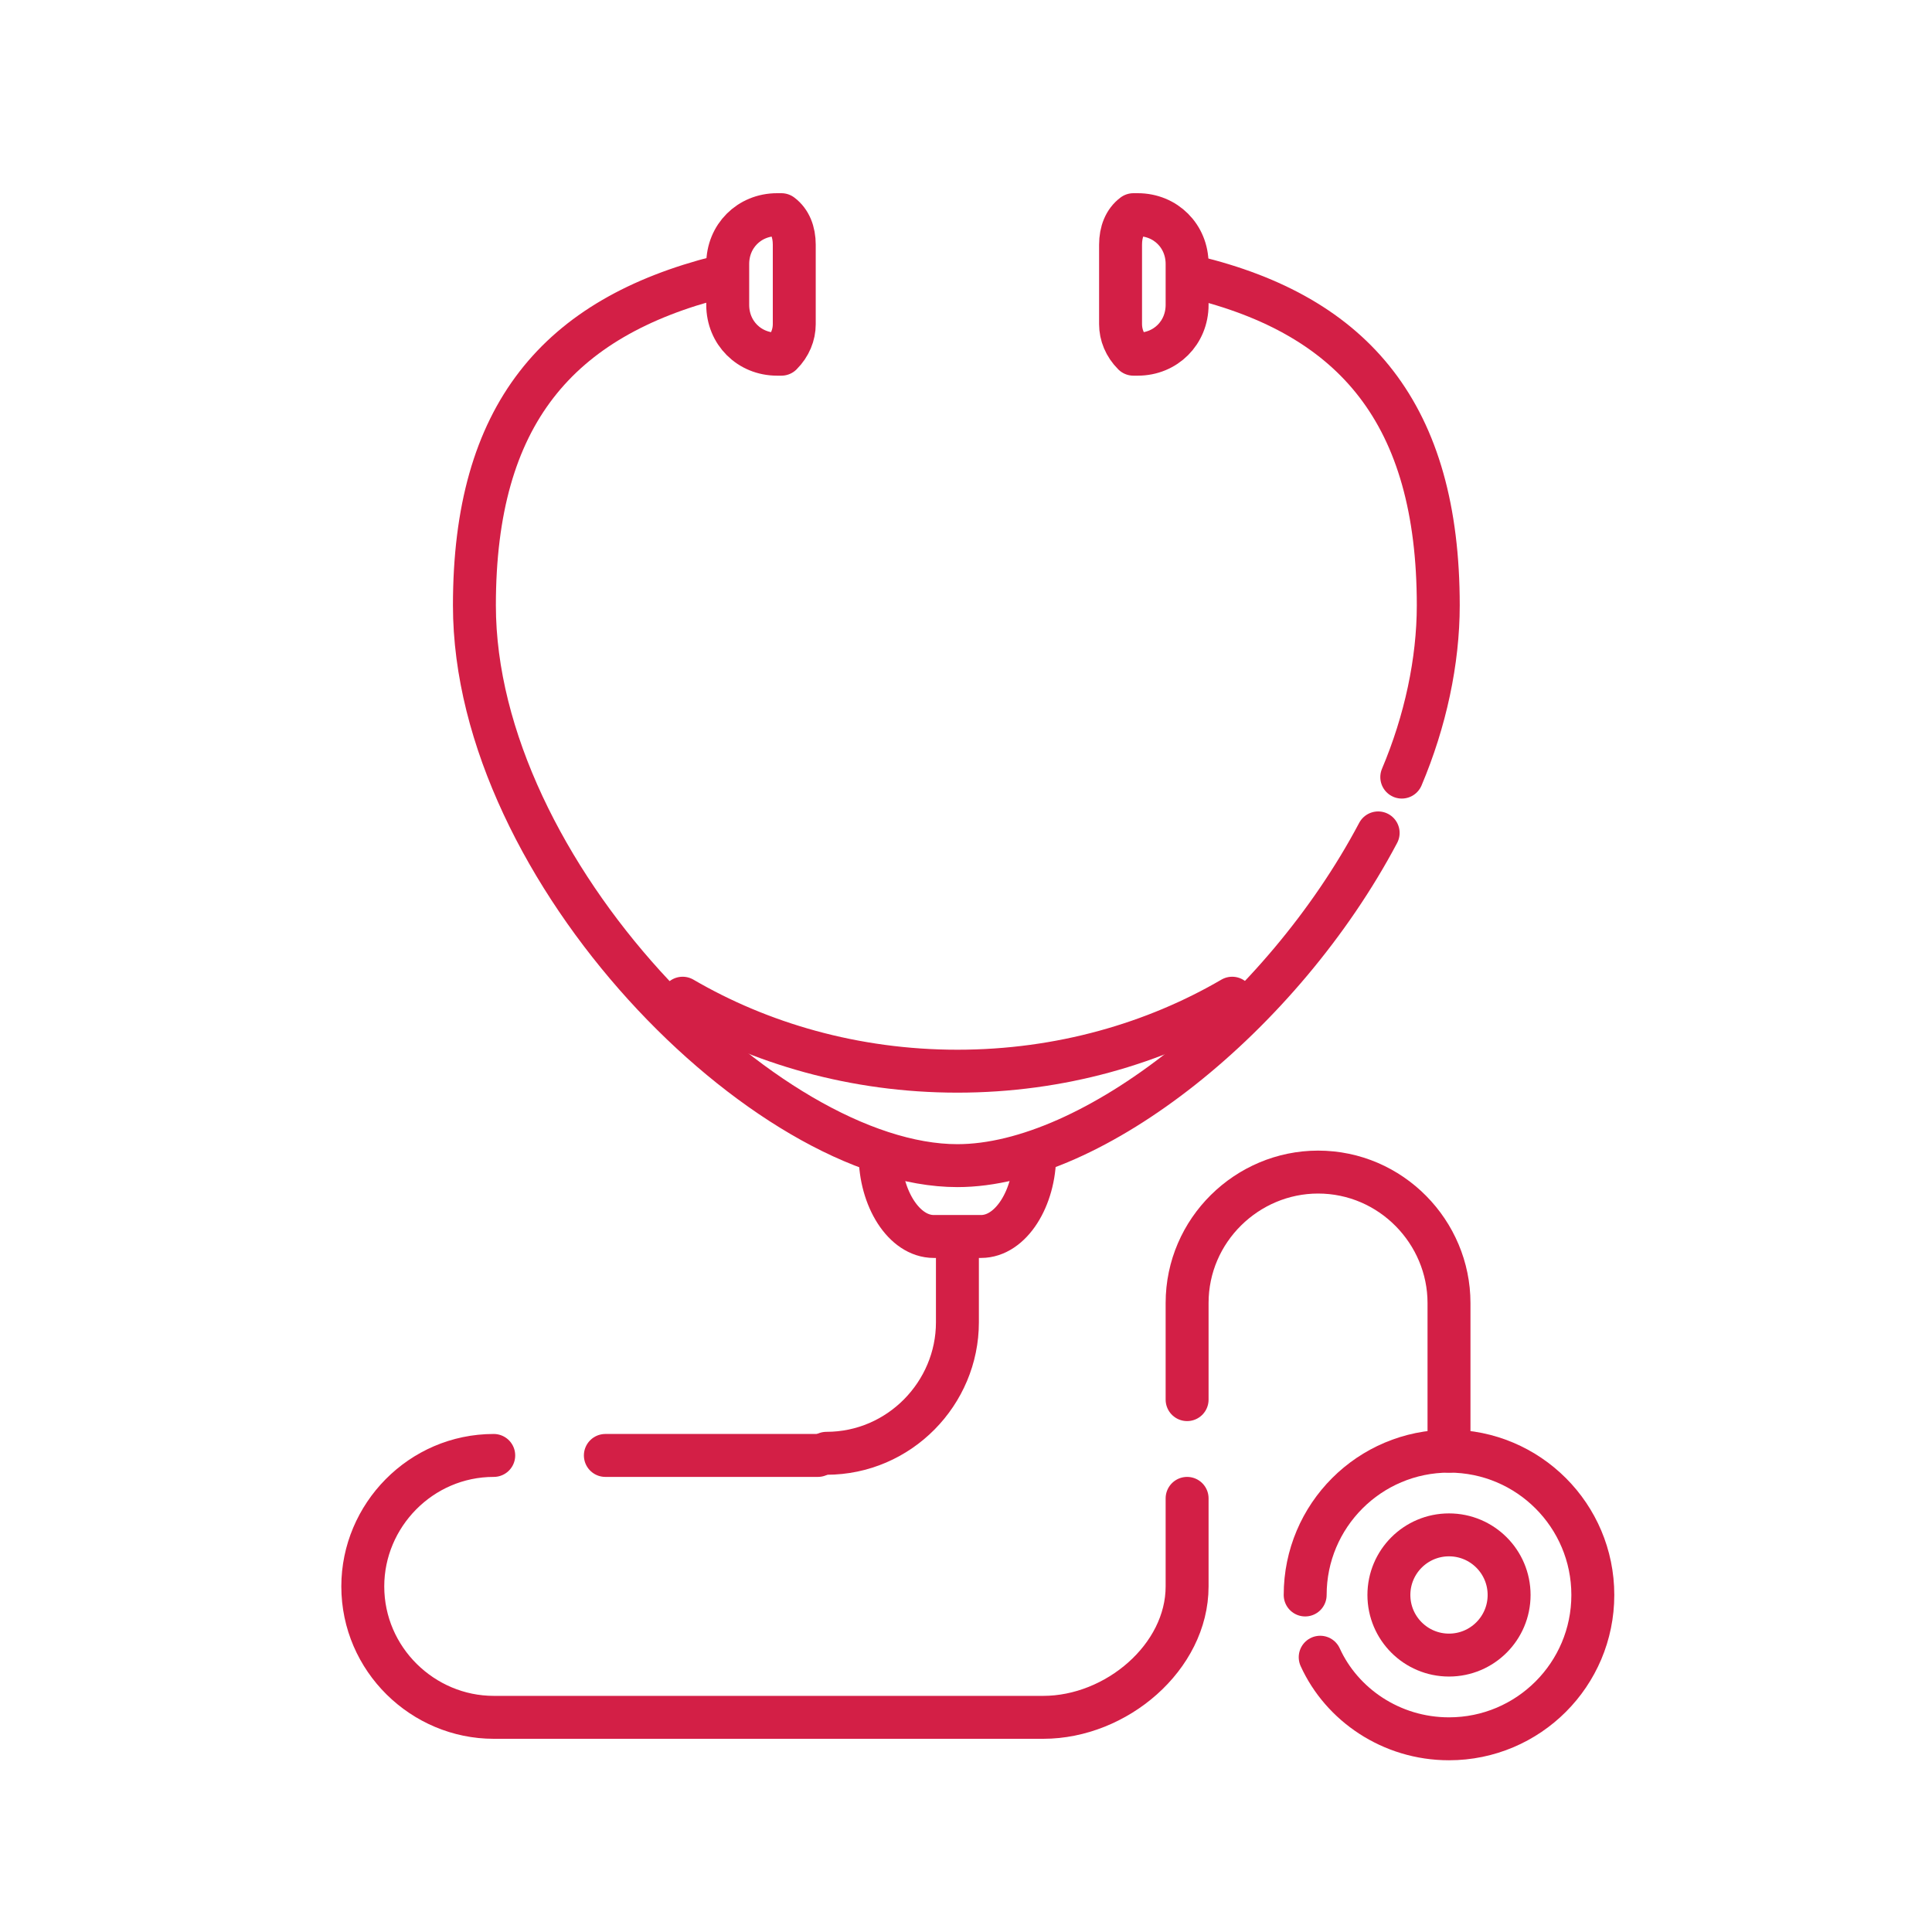
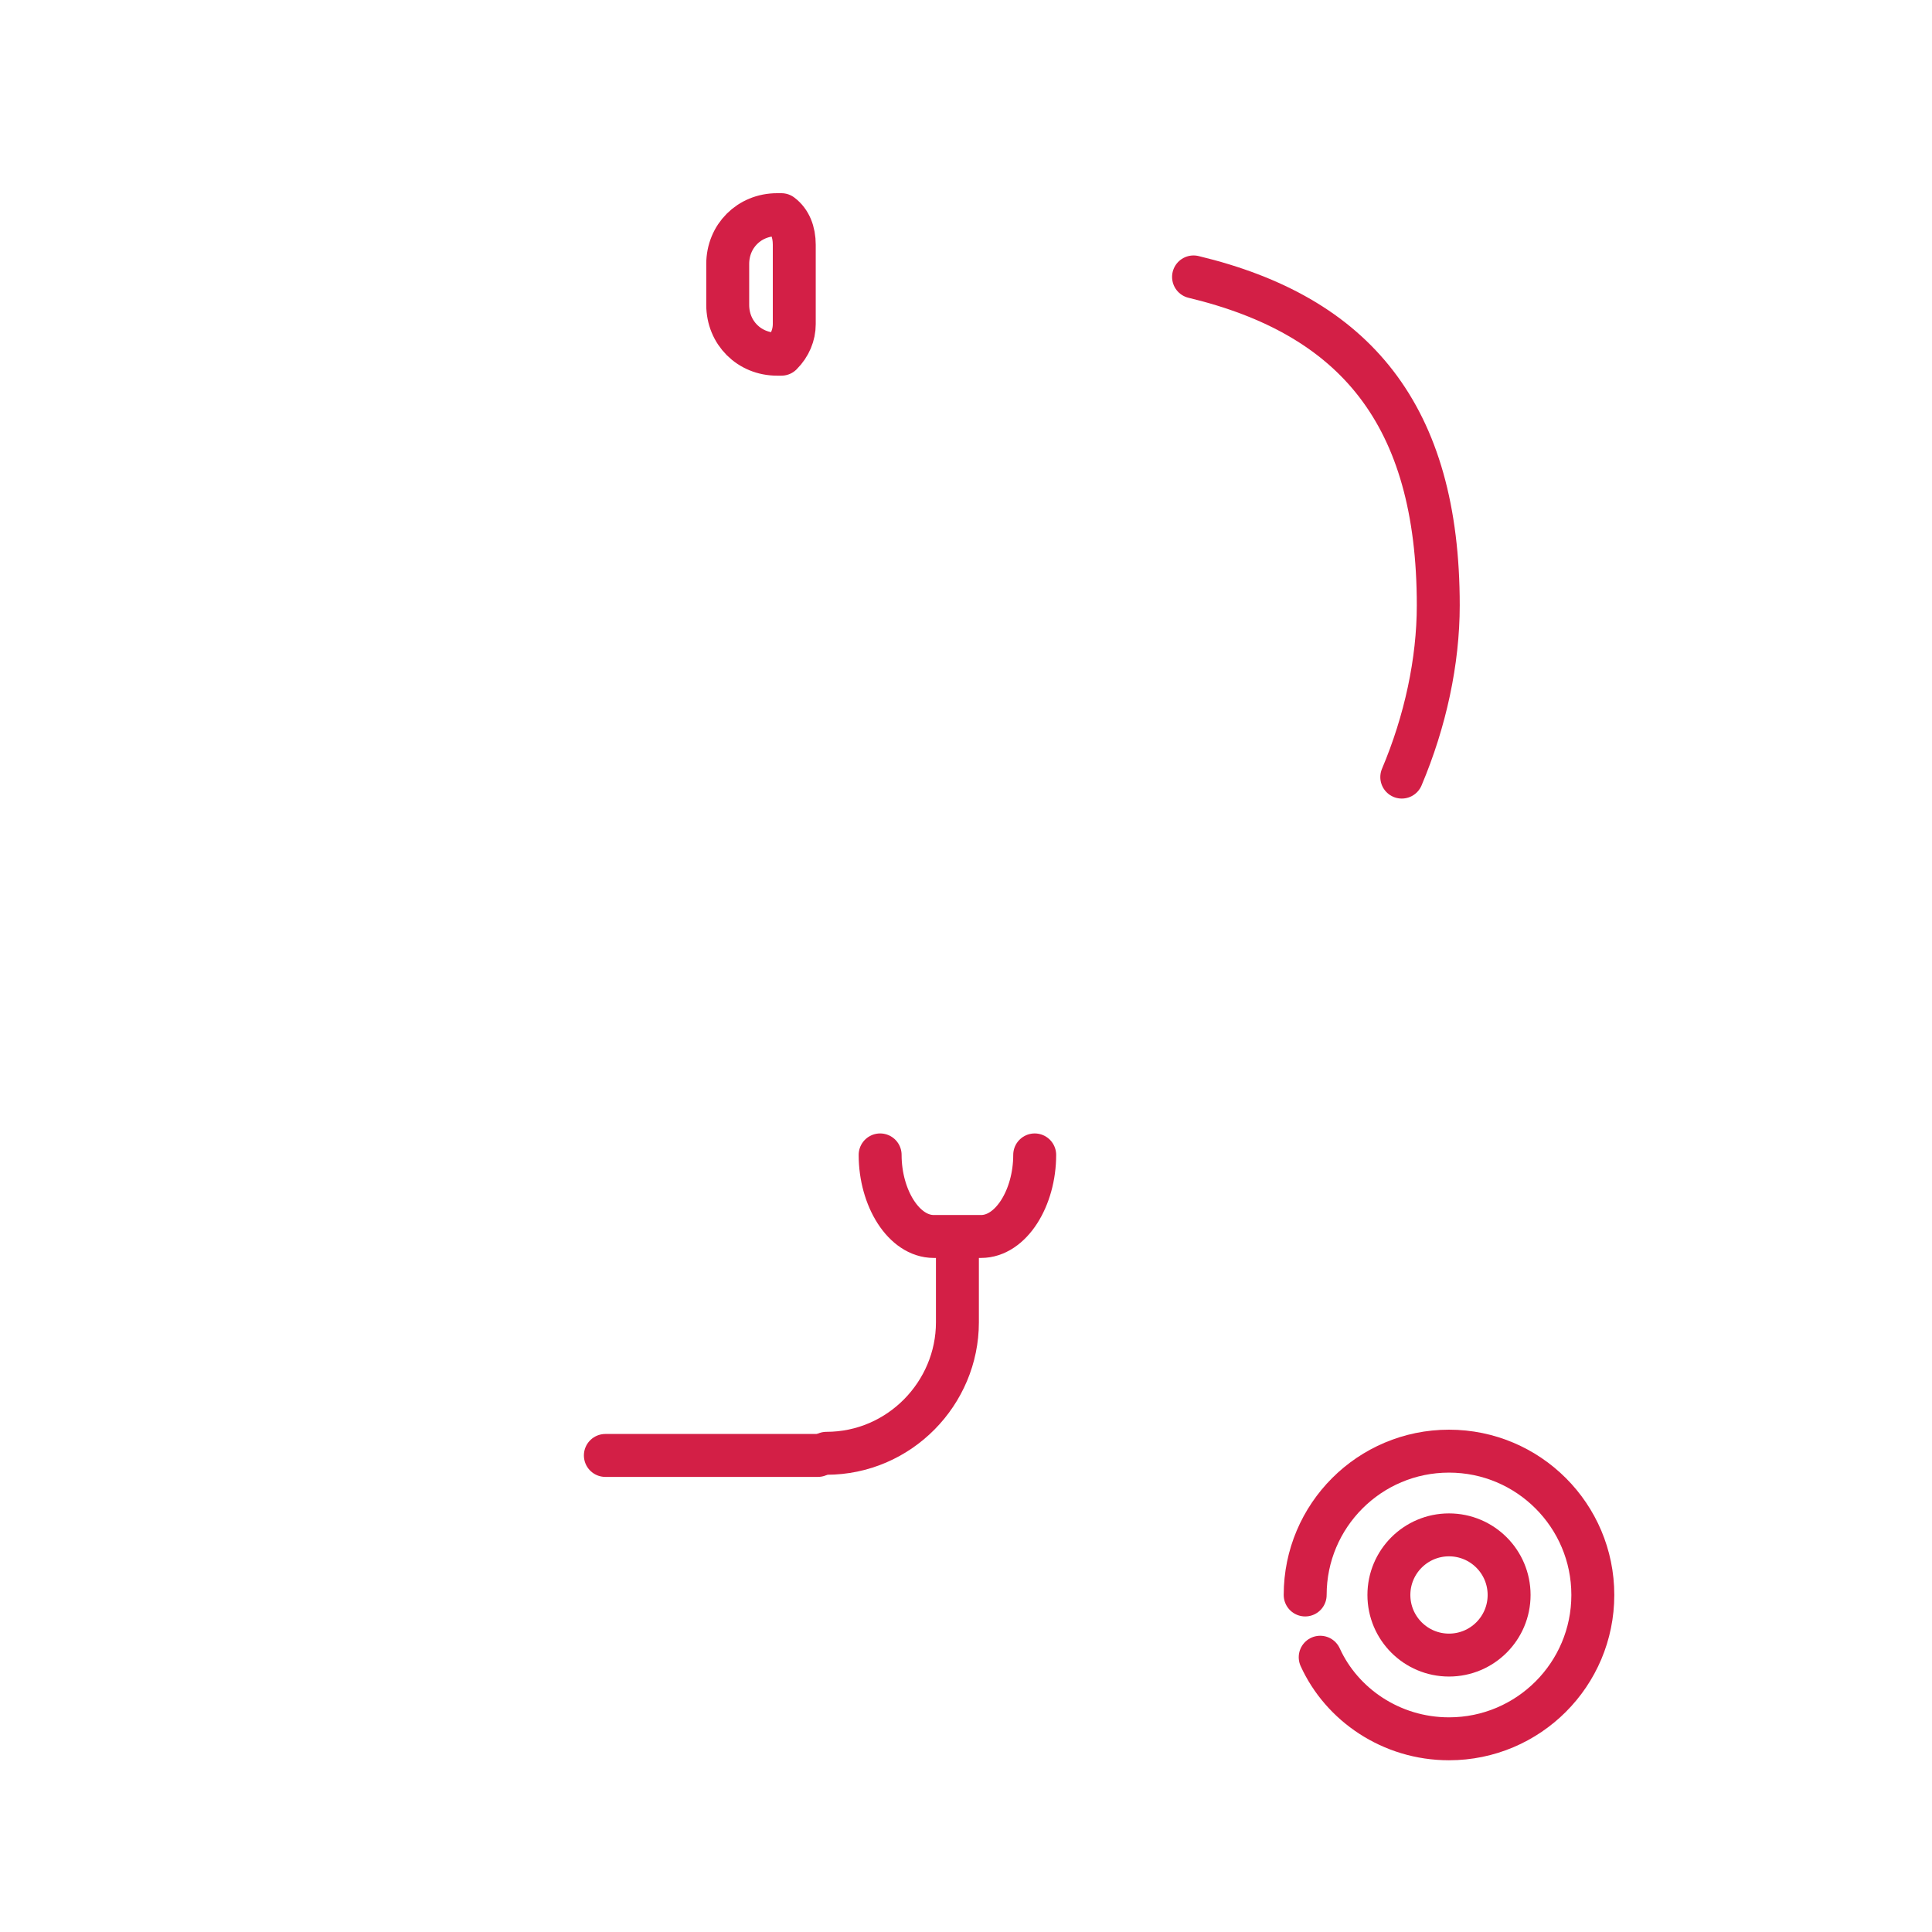
<svg xmlns="http://www.w3.org/2000/svg" version="1.1" id="Layer_1" x="0px" y="0px" viewBox="0 0 90 90" style="enable-background:new 0 0 90 90;" xml:space="preserve">
  <style type="text/css"> .st0{fill:none;stroke:#D31F46;stroke-width:2;stroke-linecap:round;stroke-linejoin:round;stroke-miterlimit:10;} </style>
  <g>
    <path class="st0" d="M65.3,36.2c1.1-2.6,1.7-5.4,1.7-8c0-8.9-3.9-13.5-11.4-15.3" />
-     <path class="st0" d="M33.5,12.9c-7.5,1.9-11.4,6.4-11.4,15.3c0,12.4,13.6,26.1,22.5,26.1c6.3,0,15.1-7,19.6-15.5" />
    <g>
      <path class="st0" d="M37,11.4c0-0.6-0.2-1.1-0.6-1.4h-0.2c-1.3,0-2.3,1-2.3,2.3v1.9c0,1.3,1,2.3,2.3,2.3h0.2 c0.4-0.4,0.6-0.9,0.6-1.4V11.4z" />
-       <path class="st0" d="M52.2,11.4c0-0.6,0.2-1.1,0.6-1.4H53c1.3,0,2.3,1,2.3,2.3v1.9c0,1.3-1,2.3-2.3,2.3h-0.2 c-0.4-0.4-0.6-0.9-0.6-1.4V11.4z" />
    </g>
    <path class="st0" d="M48.2,53.8c0,2-1.1,3.8-2.5,3.8h-2.2c-1.4,0-2.5-1.8-2.5-3.8" />
    <g>
      <path class="st0" d="M60.8,74.3c0-3.7,3-6.7,6.7-6.7c3.7,0,6.7,3,6.7,6.7s-3,6.7-6.7,6.7c-2.7,0-5-1.6-6-3.8" />
      <circle class="st0" cx="67.5" cy="74.3" r="2.8" />
    </g>
    <path class="st0" d="M38.5,67.7L38.5,67.7c3.4,0,6.1-2.8,6.1-6.1v-3.8" />
-     <path class="st0" d="M55.3,65.2v-4.5c0-3.4,2.8-6.1,6.1-6.1h0c3.4,0,6.1,2.8,6.1,6.1v6.9" />
-     <path class="st0" d="M23,67.8c-3.4,0-6.1,2.8-6.1,6.1v0c0,3.4,2.8,6.1,6.1,6.1h25.6c3.4,0,6.7-2.8,6.7-6.1v-4.1" />
    <line class="st0" x1="38.1" y1="67.8" x2="28.2" y2="67.8" />
    <g>
-       <path class="st0" d="M31.8,46.5c3.6,2.1,8,3.4,12.8,3.4s9.2-1.3,12.8-3.4" />
-     </g>
+       </g>
  </g>
</svg>